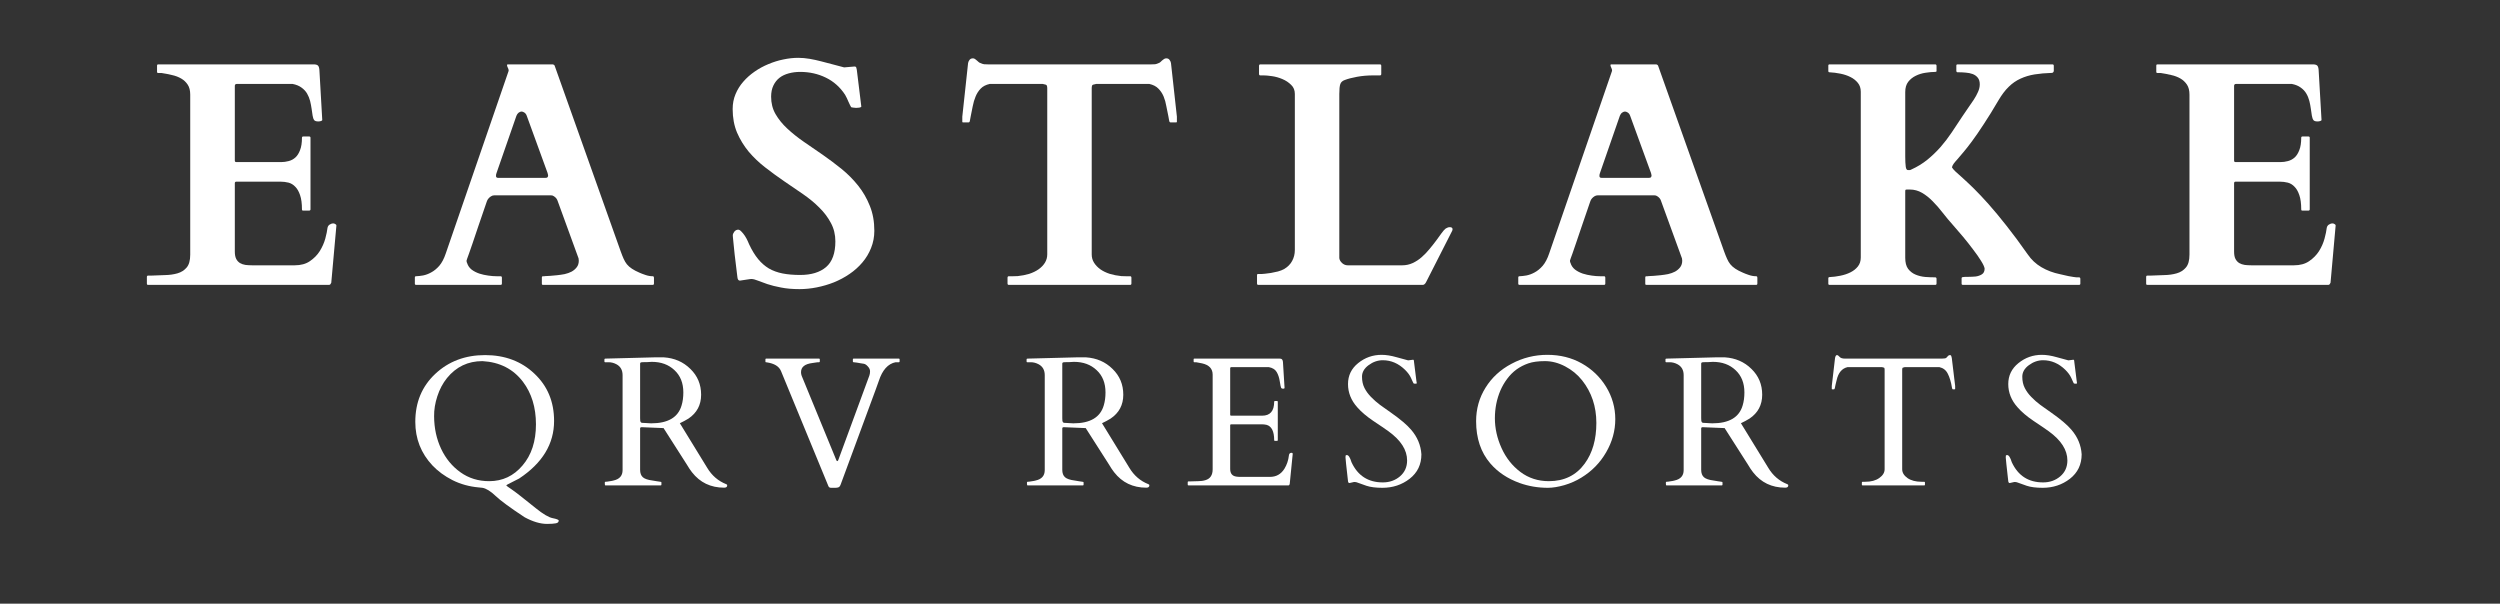
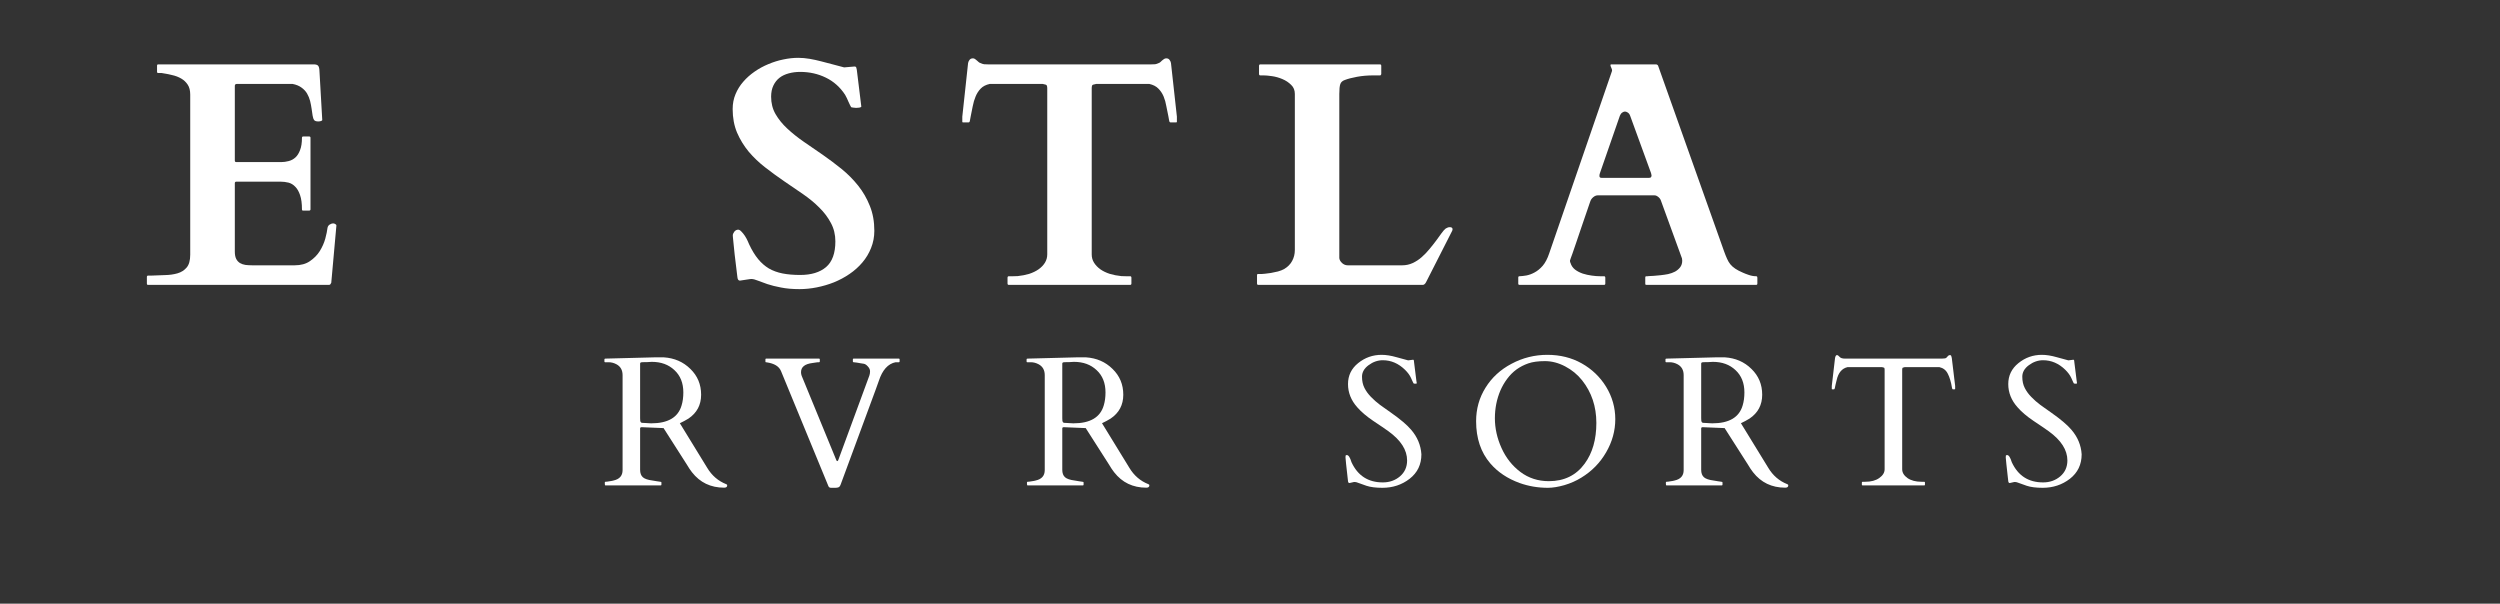
<svg xmlns="http://www.w3.org/2000/svg" width="410" zoomAndPan="magnify" viewBox="0 0 307.5 74.25" height="99" preserveAspectRatio="xMidYMid meet" version="1.0">
  <rect x="0" y="0" width="307.5" height="74.25" fill="#333333" stroke="none" />
-   <path fill="#ffffff" d="M 58.879 59.953 C 57.715 59.848 56.645 59.551 55.66 59.059 C 54.68 58.559 53.859 57.957 53.195 57.254 C 51.785 55.754 51.082 53.965 51.082 51.883 C 51.082 49.488 51.898 47.527 53.531 45.992 C 55.172 44.449 57.219 43.676 59.664 43.676 C 62.105 43.676 64.133 44.441 65.734 45.961 C 67.344 47.473 68.152 49.41 68.152 51.777 C 68.152 54.598 66.723 56.957 63.855 58.859 C 63.793 58.898 63.508 59.043 63.008 59.289 C 62.516 59.527 62.27 59.668 62.27 59.707 C 62.27 59.738 62.5 59.906 62.961 60.215 C 63.426 60.531 64.398 61.297 65.891 62.5 C 66.789 63.227 67.492 63.641 67.984 63.734 C 68.477 63.832 68.723 63.934 68.723 64.027 C 68.723 64.211 68.605 64.324 68.371 64.367 C 68.133 64.414 67.773 64.441 67.293 64.441 C 66.461 64.441 65.539 64.168 64.535 63.625 C 62.754 62.453 61.559 61.574 60.945 60.988 C 60.336 60.41 59.805 60.082 59.34 60 C 59.195 59.977 59.039 59.961 58.879 59.953 Z M 54.98 46.5 C 54.465 47.141 54.07 47.883 53.793 48.738 C 53.516 49.582 53.383 50.402 53.395 51.207 C 53.402 52.668 53.691 53.996 54.258 55.203 C 54.82 56.398 55.613 57.359 56.629 58.086 C 57.652 58.82 58.836 59.184 60.172 59.184 C 61.812 59.184 63.18 58.543 64.27 57.254 C 65.371 55.969 65.922 54.285 65.922 52.191 C 65.922 50.105 65.383 48.359 64.316 46.949 C 63.125 45.387 61.469 44.539 59.34 44.418 C 57.562 44.418 56.109 45.113 54.98 46.5 Z M 54.98 46.5 " fill-opacity="1" fill-rule="nonzero" />
  <path fill="#ffffff" d="M 74.469 59.707 C 74.414 59.707 74.391 59.637 74.391 59.492 L 74.391 59.352 C 74.391 59.289 74.414 59.258 74.469 59.258 C 74.52 59.258 74.59 59.254 74.684 59.242 C 74.777 59.223 74.871 59.207 74.977 59.195 C 75.078 59.191 75.168 59.176 75.254 59.152 C 75.348 59.133 75.41 59.117 75.453 59.105 C 76.203 58.941 76.578 58.516 76.578 57.824 L 76.578 46.145 C 76.578 45.52 76.324 45.074 75.824 44.805 C 75.516 44.641 75.191 44.555 74.855 44.555 L 74.422 44.555 C 74.367 44.555 74.344 44.523 74.344 44.465 L 74.344 44.199 C 74.344 44.141 74.383 44.109 74.469 44.109 L 80.539 43.953 L 81.648 43.953 C 82.949 44.039 84.039 44.508 84.914 45.375 C 85.797 46.23 86.238 47.285 86.238 48.551 C 86.238 49.809 85.719 50.785 84.684 51.484 C 84.352 51.691 83.996 51.879 83.621 52.055 L 86.98 57.531 C 87.551 58.488 88.336 59.164 89.32 59.551 C 89.402 59.574 89.445 59.625 89.445 59.707 C 89.445 59.891 89.32 59.984 89.074 59.984 C 87.418 59.984 86.102 59.352 85.113 58.086 C 84.898 57.809 84.688 57.496 84.484 57.145 L 81.617 52.656 L 78.984 52.547 L 78.906 52.547 C 78.789 52.547 78.734 52.602 78.734 52.703 L 78.734 57.793 C 78.734 58.195 78.848 58.5 79.074 58.703 C 79.297 58.898 79.695 59.035 80.262 59.105 C 80.402 59.129 80.586 59.16 80.801 59.195 C 81.016 59.238 81.16 59.258 81.23 59.258 C 81.312 59.258 81.355 59.289 81.355 59.352 L 81.355 59.613 C 81.355 59.676 81.324 59.707 81.262 59.707 Z M 79.629 44.539 C 79.539 44.539 79.438 44.539 79.336 44.539 C 79.246 44.539 79.121 44.547 78.969 44.555 C 78.812 44.555 78.734 44.613 78.734 44.727 L 78.734 51.438 L 78.75 51.762 C 78.781 51.914 78.852 52 78.969 52.008 L 80.094 52.07 C 82.164 52.07 83.41 51.336 83.836 49.863 C 83.977 49.402 84.051 48.871 84.051 48.273 C 84.051 47.113 83.684 46.199 82.957 45.527 C 82.238 44.848 81.312 44.508 80.184 44.508 C 80.082 44.508 79.984 44.516 79.891 44.523 C 79.809 44.523 79.723 44.531 79.629 44.539 Z M 79.629 44.539 " fill-opacity="1" fill-rule="nonzero" />
  <path fill="#ffffff" d="M 110.652 44.465 C 110.652 44.523 110.621 44.555 110.559 44.555 L 110.156 44.555 C 109.223 44.742 108.531 45.508 108.094 46.855 C 107.969 47.207 107.848 47.551 107.723 47.887 L 103.395 59.613 C 103.32 59.801 103.234 59.906 103.133 59.938 C 103.039 59.977 102.91 60 102.746 60 L 102.223 60 C 102.047 60 101.934 59.922 101.883 59.77 L 96.062 45.637 C 95.82 45.062 95.242 44.707 94.32 44.57 C 94.266 44.562 94.227 44.555 94.195 44.555 C 94.164 44.555 94.148 44.523 94.148 44.465 L 94.148 44.199 C 94.148 44.141 94.172 44.109 94.227 44.109 L 100.746 44.109 C 100.805 44.109 100.836 44.141 100.836 44.199 L 100.836 44.465 C 100.836 44.523 100.805 44.555 100.746 44.555 L 100.574 44.555 C 100.398 44.586 100.191 44.617 99.941 44.648 C 98.996 44.766 98.527 45.137 98.527 45.773 C 98.527 45.973 98.574 46.184 98.68 46.406 L 102.871 56.605 C 102.941 56.758 103.016 56.758 103.102 56.605 L 106.938 46.176 C 106.988 46.035 107.016 45.863 107.016 45.668 C 107.016 45.461 106.926 45.266 106.754 45.082 C 106.586 44.887 106.418 44.773 106.246 44.742 C 106.078 44.711 105.945 44.691 105.844 44.68 C 105.738 44.66 105.59 44.633 105.398 44.602 C 105.199 44.57 105.066 44.555 104.996 44.555 C 104.934 44.555 104.902 44.523 104.902 44.465 L 104.902 44.199 C 104.902 44.141 104.926 44.109 104.98 44.109 L 110.559 44.109 C 110.621 44.109 110.652 44.141 110.652 44.199 Z M 110.652 44.465 " fill-opacity="1" fill-rule="nonzero" />
  <path fill="#ffffff" d="M 126.395 59.707 C 126.34 59.707 126.316 59.637 126.316 59.492 L 126.316 59.352 C 126.316 59.289 126.34 59.258 126.395 59.258 C 126.445 59.258 126.516 59.254 126.609 59.242 C 126.703 59.223 126.797 59.207 126.902 59.195 C 127.004 59.191 127.094 59.176 127.18 59.152 C 127.273 59.133 127.336 59.117 127.379 59.105 C 128.129 58.941 128.504 58.516 128.504 57.824 L 128.504 46.145 C 128.504 45.52 128.25 45.074 127.75 44.805 C 127.441 44.641 127.117 44.555 126.781 44.555 L 126.348 44.555 C 126.293 44.555 126.27 44.523 126.27 44.465 L 126.27 44.199 C 126.27 44.141 126.309 44.109 126.395 44.109 L 132.465 43.953 L 133.574 43.953 C 134.875 44.039 135.965 44.508 136.84 45.375 C 137.723 46.23 138.164 47.285 138.164 48.551 C 138.164 49.809 137.645 50.785 136.609 51.484 C 136.277 51.691 135.922 51.879 135.547 52.055 L 138.906 57.531 C 139.477 58.488 140.262 59.164 141.246 59.551 C 141.328 59.574 141.371 59.625 141.371 59.707 C 141.371 59.891 141.246 59.984 141 59.984 C 139.344 59.984 138.027 59.352 137.039 58.086 C 136.824 57.809 136.613 57.496 136.41 57.145 L 133.543 52.656 L 130.91 52.547 L 130.832 52.547 C 130.715 52.547 130.66 52.602 130.66 52.703 L 130.66 57.793 C 130.66 58.195 130.773 58.5 131 58.703 C 131.223 58.898 131.621 59.035 132.188 59.105 C 132.328 59.129 132.512 59.16 132.727 59.195 C 132.941 59.238 133.086 59.258 133.156 59.258 C 133.238 59.258 133.281 59.289 133.281 59.352 L 133.281 59.613 C 133.281 59.676 133.25 59.707 133.188 59.707 Z M 131.555 44.539 C 131.465 44.539 131.363 44.539 131.262 44.539 C 131.172 44.539 131.047 44.547 130.895 44.555 C 130.738 44.555 130.66 44.613 130.66 44.727 L 130.66 51.438 L 130.676 51.762 C 130.707 51.914 130.777 52 130.895 52.008 L 132.02 52.07 C 134.09 52.07 135.336 51.336 135.762 49.863 C 135.902 49.402 135.977 48.871 135.977 48.273 C 135.977 47.113 135.613 46.199 134.883 45.527 C 134.164 44.848 133.238 44.508 132.109 44.508 C 132.008 44.508 131.91 44.516 131.816 44.523 C 131.734 44.523 131.648 44.531 131.555 44.539 Z M 131.555 44.539 " fill-opacity="1" fill-rule="nonzero" />
-   <path fill="#ffffff" d="M 146.09 59.613 L 146.09 59.305 C 146.09 59.242 146.121 59.211 146.184 59.211 L 146.43 59.211 C 146.738 59.195 147.051 59.184 147.371 59.184 C 147.699 59.184 147.992 59.145 148.266 59.059 C 148.855 58.887 149.156 58.441 149.156 57.73 L 149.156 46.082 C 149.156 45.355 148.727 44.891 147.863 44.695 C 147.625 44.645 147.379 44.598 147.125 44.555 L 146.891 44.555 C 146.84 44.555 146.816 44.523 146.816 44.465 L 146.816 44.199 C 146.816 44.141 146.84 44.109 146.891 44.109 L 157.398 44.109 C 157.531 44.109 157.625 44.137 157.676 44.188 C 157.738 44.238 157.777 44.34 157.801 44.496 L 158 47.703 C 158 47.777 157.941 47.812 157.832 47.812 C 157.715 47.812 157.637 47.781 157.586 47.719 C 157.543 47.648 157.484 47.379 157.414 46.918 C 157.344 46.453 157.215 46.066 157.031 45.758 C 156.844 45.441 156.523 45.242 156.059 45.156 L 151.453 45.156 C 151.359 45.156 151.312 45.211 151.312 45.312 L 151.312 51.02 C 151.312 51.094 151.348 51.129 151.422 51.129 L 155.242 51.129 C 156.23 51.129 156.723 50.559 156.723 49.414 C 156.723 49.355 156.754 49.324 156.816 49.324 L 157.078 49.324 C 157.137 49.324 157.168 49.355 157.168 49.414 L 157.168 54.137 C 157.168 54.199 157.137 54.23 157.078 54.23 L 156.816 54.23 C 156.754 54.23 156.723 54.199 156.723 54.137 C 156.723 53.051 156.406 52.422 155.781 52.254 C 155.598 52.215 155.406 52.191 155.211 52.191 L 151.422 52.191 C 151.348 52.191 151.312 52.23 151.312 52.301 L 151.312 57.684 C 151.312 58.242 151.57 58.559 152.086 58.625 C 152.227 58.648 152.383 58.656 152.547 58.656 L 156.215 58.656 C 156.973 58.656 157.562 58.324 157.984 57.656 C 158.281 57.172 158.469 56.621 158.539 56.004 C 158.559 55.801 158.668 55.695 158.863 55.695 C 158.957 55.695 159.004 55.742 159.004 55.832 L 158.633 59.551 C 158.59 59.656 158.539 59.707 158.477 59.707 L 146.184 59.707 C 146.121 59.707 146.09 59.676 146.09 59.613 Z M 146.09 59.613 " fill-opacity="1" fill-rule="nonzero" />
  <path fill="#ffffff" d="M 173.812 44.246 C 173.883 44.246 173.922 44.332 173.922 44.496 L 174.215 46.84 C 174.246 46.992 174.262 47.094 174.262 47.133 C 174.262 47.176 174.199 47.195 174.078 47.195 C 173.961 47.195 173.891 47.18 173.859 47.148 C 173.836 47.117 173.812 47.066 173.785 46.992 C 173.754 46.926 173.715 46.848 173.676 46.762 C 173.633 46.668 173.59 46.578 173.551 46.484 C 173.398 46.145 173.152 45.812 172.812 45.48 C 172.012 44.703 171.102 44.309 170.086 44.309 C 169.469 44.309 168.887 44.508 168.344 44.91 C 167.797 45.312 167.527 45.785 167.527 46.332 C 167.527 46.867 167.629 47.332 167.836 47.734 C 168.039 48.129 168.305 48.488 168.637 48.828 C 168.965 49.168 169.34 49.5 169.762 49.816 C 170.195 50.125 170.629 50.434 171.07 50.742 C 172.242 51.566 173.074 52.27 173.566 52.855 C 174.34 53.75 174.758 54.762 174.832 55.879 C 174.832 57.137 174.348 58.141 173.383 58.891 C 172.43 59.629 171.312 60 170.039 60 C 169.215 60 168.566 59.914 168.082 59.754 C 167.598 59.59 167.266 59.473 167.082 59.398 C 166.906 59.328 166.773 59.289 166.68 59.289 C 166.598 59.289 166.547 59.289 166.527 59.289 L 165.988 59.414 C 165.883 59.414 165.82 59.336 165.805 59.184 C 165.594 57.355 165.496 56.383 165.496 56.266 C 165.496 56.152 165.5 56.078 165.512 56.035 C 165.531 55.996 165.578 55.973 165.664 55.973 C 165.867 55.973 166.059 56.266 166.234 56.852 C 167.004 58.512 168.289 59.336 170.086 59.336 C 170.906 59.336 171.609 59.09 172.195 58.594 C 172.781 58.094 173.074 57.438 173.074 56.637 C 173.074 55.352 172.309 54.152 170.777 53.043 C 170.348 52.734 169.719 52.309 168.898 51.762 C 168.074 51.207 167.426 50.648 166.941 50.094 C 166.18 49.242 165.805 48.289 165.805 47.242 C 165.805 46.191 166.219 45.336 167.051 44.664 C 167.891 43.984 168.852 43.645 169.934 43.645 C 170.496 43.645 171.109 43.746 171.781 43.938 C 172.457 44.125 172.93 44.254 173.199 44.324 Z M 173.812 44.246 " fill-opacity="1" fill-rule="nonzero" />
  <path fill="#ffffff" d="M 194.504 58.75 C 193.863 59.145 193.168 59.453 192.406 59.676 C 191.645 59.891 190.977 60 190.391 60 C 189.176 60 188.02 59.805 186.922 59.414 C 185.422 58.871 184.215 58.062 183.301 56.992 C 182.141 55.633 181.562 53.906 181.562 51.809 C 181.562 50.297 181.945 48.922 182.719 47.688 C 183.488 46.445 184.555 45.461 185.922 44.742 C 187.285 44.012 188.758 43.645 190.328 43.645 C 191.898 43.645 193.305 43.996 194.551 44.695 C 195.801 45.398 196.805 46.355 197.555 47.578 C 198.301 48.805 198.68 50.133 198.68 51.559 C 198.68 52.992 198.301 54.348 197.555 55.633 C 196.812 56.922 195.797 57.961 194.504 58.75 Z M 183.871 51.453 C 183.871 52.68 184.141 53.898 184.688 55.109 C 185.23 56.312 186.008 57.297 187.016 58.055 C 188.02 58.809 189.188 59.184 190.512 59.184 C 192.398 59.184 193.871 58.465 194.918 57.023 C 195.875 55.719 196.352 54.051 196.352 52.023 C 196.352 50 195.766 48.25 194.598 46.777 C 194.031 46.066 193.336 45.496 192.516 45.066 C 191.691 44.633 190.867 44.418 190.035 44.418 C 189.203 44.418 188.52 44.508 187.984 44.695 C 187.449 44.879 186.961 45.133 186.523 45.449 C 186.09 45.77 185.711 46.152 185.383 46.594 C 185.051 47.035 184.773 47.516 184.551 48.027 C 184.098 49.09 183.871 50.23 183.871 51.453 Z M 183.871 51.453 " fill-opacity="1" fill-rule="nonzero" />
  <path fill="#ffffff" d="M 204.98 59.707 C 204.926 59.707 204.902 59.637 204.902 59.492 L 204.902 59.352 C 204.902 59.289 204.926 59.258 204.98 59.258 C 205.031 59.258 205.102 59.254 205.195 59.242 C 205.289 59.223 205.383 59.207 205.488 59.195 C 205.59 59.191 205.68 59.176 205.766 59.152 C 205.859 59.133 205.922 59.117 205.965 59.105 C 206.715 58.941 207.09 58.516 207.09 57.824 L 207.09 46.145 C 207.09 45.52 206.836 45.074 206.336 44.805 C 206.027 44.641 205.703 44.555 205.363 44.555 L 204.934 44.555 C 204.879 44.555 204.855 44.523 204.855 44.465 L 204.855 44.199 C 204.855 44.141 204.895 44.109 204.98 44.109 L 211.051 43.953 L 212.16 43.953 C 213.461 44.039 214.551 44.508 215.426 45.375 C 216.309 46.23 216.75 47.285 216.75 48.551 C 216.75 49.809 216.23 50.785 215.195 51.484 C 214.863 51.691 214.508 51.879 214.133 52.055 L 217.492 57.531 C 218.062 58.488 218.848 59.164 219.832 59.551 C 219.914 59.574 219.957 59.625 219.957 59.707 C 219.957 59.891 219.832 59.984 219.586 59.984 C 217.93 59.984 216.613 59.352 215.625 58.086 C 215.41 57.809 215.199 57.496 214.996 57.145 L 212.129 52.656 L 209.492 52.547 L 209.418 52.547 C 209.301 52.547 209.246 52.602 209.246 52.703 L 209.246 57.793 C 209.246 58.195 209.359 58.5 209.586 58.703 C 209.809 58.898 210.207 59.035 210.773 59.105 C 210.914 59.129 211.098 59.16 211.312 59.195 C 211.527 59.238 211.672 59.258 211.742 59.258 C 211.824 59.258 211.867 59.289 211.867 59.352 L 211.867 59.613 C 211.867 59.676 211.836 59.707 211.773 59.707 Z M 210.141 44.539 C 210.047 44.539 209.949 44.539 209.848 44.539 C 209.758 44.539 209.633 44.547 209.48 44.555 C 209.324 44.555 209.246 44.613 209.246 44.727 L 209.246 51.438 L 209.262 51.762 C 209.293 51.914 209.363 52 209.48 52.008 L 210.602 52.07 C 212.676 52.07 213.922 51.336 214.348 49.863 C 214.488 49.402 214.562 48.871 214.562 48.273 C 214.562 47.113 214.195 46.199 213.469 45.527 C 212.75 44.848 211.824 44.508 210.695 44.508 C 210.594 44.508 210.496 44.516 210.402 44.523 C 210.32 44.523 210.234 44.531 210.141 44.539 Z M 210.141 44.539 " fill-opacity="1" fill-rule="nonzero" />
  <path fill="#ffffff" d="M 229.008 59.352 C 229.008 59.289 229.039 59.258 229.098 59.258 L 229.422 59.258 C 230.141 59.258 230.715 59.105 231.148 58.797 C 231.586 58.488 231.809 58.129 231.809 57.715 L 231.809 45.465 C 231.809 45.312 231.781 45.23 231.719 45.219 C 231.656 45.199 231.578 45.18 231.488 45.156 L 227.25 45.156 C 226.562 45.312 226.113 45.844 225.91 46.746 C 225.785 47.234 225.715 47.547 225.695 47.688 C 225.672 47.824 225.633 47.887 225.57 47.887 L 225.371 47.887 C 225.328 47.887 225.309 47.871 225.309 47.844 L 225.309 47.473 L 225.711 44.031 C 225.758 43.797 225.836 43.676 225.941 43.676 C 226.039 43.676 226.148 43.75 226.266 43.891 C 226.387 44.039 226.609 44.109 226.941 44.109 L 238.852 44.109 C 239.16 44.109 239.344 44.074 239.406 44 C 239.477 43.93 239.543 43.859 239.605 43.785 C 239.668 43.715 239.746 43.676 239.836 43.676 C 239.93 43.676 239.984 43.719 240.008 43.801 C 240.039 43.875 240.059 43.949 240.07 44.031 L 240.484 47.473 L 240.484 47.844 C 240.484 47.871 240.457 47.887 240.406 47.887 L 240.223 47.887 C 240.16 47.887 240.117 47.836 240.098 47.719 C 239.977 46.977 239.801 46.391 239.574 45.961 C 239.359 45.527 239.012 45.262 238.543 45.156 L 234.289 45.156 C 234.199 45.18 234.121 45.199 234.059 45.219 C 234 45.23 233.969 45.312 233.969 45.465 L 233.969 57.715 C 233.969 58.129 234.184 58.488 234.613 58.797 C 235.055 59.105 235.637 59.258 236.355 59.258 L 236.68 59.258 C 236.742 59.258 236.77 59.289 236.77 59.352 L 236.77 59.613 C 236.77 59.676 236.742 59.707 236.68 59.707 L 229.098 59.707 C 229.039 59.707 229.008 59.676 229.008 59.613 Z M 229.008 59.352 " fill-opacity="1" fill-rule="nonzero" />
  <path fill="#ffffff" d="M 255.027 44.246 C 255.098 44.246 255.137 44.332 255.137 44.496 L 255.43 46.84 C 255.461 46.992 255.473 47.094 255.473 47.133 C 255.473 47.176 255.414 47.195 255.289 47.195 C 255.176 47.195 255.105 47.18 255.074 47.148 C 255.051 47.117 255.027 47.066 254.996 46.992 C 254.965 46.926 254.926 46.848 254.891 46.762 C 254.848 46.668 254.805 46.578 254.766 46.484 C 254.613 46.145 254.363 45.812 254.027 45.48 C 253.227 44.703 252.316 44.309 251.301 44.309 C 250.684 44.309 250.102 44.508 249.559 44.91 C 249.012 45.312 248.742 45.785 248.742 46.332 C 248.742 46.867 248.844 47.332 249.051 47.734 C 249.254 48.129 249.52 48.488 249.852 48.828 C 250.18 49.168 250.551 49.5 250.977 49.816 C 251.406 50.125 251.844 50.434 252.285 50.742 C 253.457 51.566 254.289 52.27 254.781 52.855 C 255.551 53.75 255.973 54.762 256.043 55.879 C 256.043 57.137 255.559 58.141 254.598 58.891 C 253.641 59.629 252.523 60 251.254 60 C 250.43 60 249.777 59.914 249.297 59.754 C 248.812 59.59 248.48 59.473 248.297 59.398 C 248.117 59.328 247.988 59.289 247.895 59.289 C 247.809 59.289 247.758 59.289 247.742 59.289 L 247.199 59.414 C 247.098 59.414 247.035 59.336 247.016 59.184 C 246.809 57.355 246.707 56.383 246.707 56.266 C 246.707 56.152 246.711 56.078 246.723 56.035 C 246.742 55.996 246.793 55.973 246.879 55.973 C 247.082 55.973 247.27 56.266 247.449 56.852 C 248.219 58.512 249.5 59.336 251.301 59.336 C 252.121 59.336 252.824 59.09 253.41 58.594 C 253.996 58.094 254.289 57.438 254.289 56.637 C 254.289 55.352 253.523 54.152 251.992 53.043 C 251.562 52.734 250.934 52.309 250.113 51.762 C 249.289 51.207 248.637 50.648 248.156 50.094 C 247.395 49.242 247.016 48.289 247.016 47.242 C 247.016 46.191 247.434 45.336 248.266 44.664 C 249.105 43.984 250.066 43.645 251.145 43.645 C 251.707 43.645 252.324 43.746 252.992 43.938 C 253.672 44.125 254.141 44.254 254.41 44.324 Z M 255.027 44.246 " fill-opacity="1" fill-rule="nonzero" />
  <path fill="#ffffff" d="M 18.066 34.051 C 18.066 34.043 18.07 34.02 18.082 33.977 C 18.09 33.926 18.137 33.898 18.223 33.898 L 18.637 33.898 C 19.168 33.867 19.719 33.848 20.285 33.836 C 20.848 33.828 21.363 33.754 21.828 33.621 C 22.289 33.488 22.664 33.25 22.953 32.91 C 23.25 32.57 23.398 32.043 23.398 31.32 L 23.398 11.637 C 23.398 11.133 23.297 10.727 23.09 10.418 C 22.883 10.102 22.617 9.848 22.289 9.66 C 21.957 9.469 21.582 9.32 21.148 9.23 C 20.727 9.129 20.301 9.043 19.871 8.98 L 19.469 8.98 C 19.398 8.98 19.352 8.961 19.332 8.922 C 19.32 8.883 19.316 8.852 19.316 8.828 L 19.316 8.07 C 19.316 8.051 19.32 8.02 19.332 7.98 C 19.352 7.941 19.398 7.918 19.469 7.918 L 38.59 7.918 C 38.824 7.918 38.996 7.965 39.098 8.055 C 39.199 8.141 39.262 8.316 39.285 8.598 L 39.637 14.75 C 39.637 14.812 39.578 14.859 39.469 14.891 C 39.352 14.922 39.258 14.938 39.176 14.938 C 39.07 14.938 38.969 14.93 38.867 14.906 C 38.762 14.875 38.691 14.836 38.652 14.781 C 38.559 14.66 38.488 14.473 38.453 14.227 C 38.422 13.973 38.379 13.688 38.328 13.379 C 38.285 13.07 38.223 12.754 38.145 12.422 C 38.059 12.094 37.934 11.789 37.773 11.512 C 37.609 11.227 37.375 10.98 37.082 10.77 C 36.793 10.555 36.426 10.41 35.988 10.324 L 29.129 10.324 C 28.965 10.324 28.883 10.41 28.883 10.57 L 28.883 19.75 C 28.883 19.875 28.945 19.938 29.07 19.938 L 34.57 19.938 C 34.883 19.938 35.199 19.898 35.508 19.812 C 35.824 19.73 36.102 19.582 36.34 19.363 C 36.574 19.148 36.766 18.848 36.91 18.453 C 37.066 18.066 37.141 17.559 37.141 16.941 C 37.141 16.844 37.191 16.789 37.297 16.789 L 38.035 16.789 C 38.137 16.789 38.191 16.844 38.191 16.941 L 38.191 25.754 C 38.191 25.812 38.168 25.855 38.129 25.875 C 38.098 25.898 38.066 25.906 38.035 25.906 L 37.297 25.906 C 37.223 25.906 37.176 25.887 37.156 25.844 C 37.145 25.805 37.141 25.773 37.141 25.754 C 37.141 25.035 37.066 24.453 36.91 24.008 C 36.766 23.57 36.57 23.223 36.324 22.977 C 36.086 22.719 35.809 22.551 35.492 22.465 C 35.172 22.387 34.848 22.344 34.508 22.344 L 29.07 22.344 C 28.945 22.344 28.883 22.41 28.883 22.543 L 28.883 30.938 C 28.883 31.316 28.938 31.621 29.055 31.848 C 29.164 32.062 29.32 32.23 29.516 32.355 C 29.719 32.473 29.945 32.547 30.191 32.586 C 30.449 32.617 30.723 32.633 31.012 32.633 L 36.25 32.633 C 36.996 32.633 37.621 32.465 38.113 32.125 C 38.613 31.785 39.023 31.375 39.328 30.891 C 39.637 30.395 39.859 29.887 40.008 29.363 C 40.148 28.836 40.242 28.391 40.285 28.02 C 40.316 27.859 40.398 27.727 40.531 27.633 C 40.676 27.535 40.832 27.48 41.008 27.48 C 41.078 27.48 41.156 27.508 41.238 27.559 C 41.332 27.609 41.379 27.664 41.379 27.727 L 40.746 34.777 C 40.715 34.84 40.676 34.902 40.641 34.961 C 40.598 35.016 40.539 35.039 40.469 35.039 L 18.223 35.039 C 18.137 35.039 18.09 35.02 18.082 34.977 C 18.07 34.93 18.066 34.898 18.066 34.887 Z M 18.066 34.051 " fill-opacity="1" fill-rule="nonzero" />
-   <path fill="#ffffff" d="M 51.027 34.129 C 51.027 34.027 51.074 33.977 51.18 33.977 C 51.426 33.969 51.707 33.938 52.027 33.883 C 52.355 33.82 52.691 33.699 53.027 33.512 C 53.375 33.328 53.711 33.059 54.031 32.695 C 54.348 32.324 54.617 31.816 54.832 31.168 L 62.551 8.75 C 62.551 8.762 62.551 8.758 62.551 8.734 C 62.559 8.703 62.566 8.68 62.566 8.656 C 62.566 8.566 62.527 8.453 62.457 8.316 C 62.395 8.188 62.363 8.086 62.363 8.023 C 62.363 7.957 62.387 7.918 62.441 7.918 L 68.004 7.918 C 68.035 7.941 68.07 7.957 68.113 7.965 C 68.148 7.977 68.188 8.012 68.219 8.07 L 76.34 30.906 C 76.469 31.27 76.594 31.578 76.707 31.832 C 76.82 32.09 76.957 32.316 77.109 32.508 C 77.27 32.707 77.48 32.887 77.727 33.051 C 77.973 33.215 78.285 33.383 78.664 33.543 C 78.852 33.629 79.09 33.719 79.391 33.82 C 79.699 33.926 79.996 33.977 80.285 33.977 C 80.344 33.977 80.383 34 80.406 34.035 C 80.426 34.078 80.438 34.121 80.438 34.16 L 80.438 34.887 C 80.438 34.918 80.426 34.953 80.406 34.992 C 80.383 35.023 80.344 35.039 80.285 35.039 L 66.801 35.039 C 66.73 35.039 66.684 35.023 66.664 34.992 C 66.652 34.953 66.648 34.918 66.648 34.887 L 66.648 34.129 C 66.648 34.109 66.652 34.078 66.664 34.035 C 66.684 34 66.73 33.977 66.801 33.977 C 66.852 33.977 66.902 33.977 66.957 33.977 C 67.008 33.969 67.043 33.961 67.062 33.961 C 67.207 33.953 67.406 33.941 67.664 33.93 C 67.93 33.91 68.219 33.883 68.527 33.852 C 68.836 33.82 69.145 33.773 69.453 33.715 C 69.77 33.645 70.059 33.539 70.316 33.406 C 70.57 33.262 70.781 33.082 70.945 32.863 C 71.109 32.648 71.191 32.383 71.191 32.062 C 71.191 31.98 71.18 31.887 71.164 31.785 L 68.637 24.844 C 68.625 24.824 68.605 24.766 68.574 24.672 C 68.543 24.578 68.488 24.488 68.422 24.395 C 68.348 24.301 68.254 24.223 68.145 24.148 C 68.039 24.066 67.91 24.023 67.758 24.023 L 60.824 24.023 C 60.66 24.023 60.516 24.066 60.395 24.148 C 60.277 24.223 60.18 24.301 60.102 24.395 C 60.027 24.48 59.969 24.562 59.93 24.656 C 59.887 24.75 59.867 24.805 59.867 24.812 C 59.457 26.016 59.105 27.031 58.82 27.867 C 58.543 28.691 58.312 29.375 58.129 29.918 C 57.941 30.453 57.797 30.871 57.695 31.168 C 57.594 31.457 57.516 31.668 57.465 31.801 C 57.422 31.934 57.395 32.016 57.387 32.047 C 57.387 32.078 57.387 32.094 57.387 32.094 C 57.387 32.137 57.391 32.184 57.402 32.23 C 57.41 32.273 57.426 32.309 57.449 32.34 C 57.551 32.672 57.734 32.941 58.004 33.156 C 58.281 33.367 58.598 33.527 58.961 33.652 C 59.316 33.766 59.688 33.848 60.07 33.898 C 60.445 33.953 60.781 33.977 61.07 33.977 L 61.578 33.977 C 61.641 33.977 61.68 34 61.703 34.035 C 61.723 34.078 61.734 34.109 61.734 34.129 L 61.734 34.887 C 61.734 34.918 61.723 34.953 61.703 34.992 C 61.68 35.023 61.641 35.039 61.578 35.039 L 51.18 35.039 C 51.074 35.039 51.027 34.988 51.027 34.887 Z M 61.086 21.246 C 61.062 21.309 61.043 21.379 61.023 21.449 C 61.012 21.508 61.008 21.57 61.008 21.633 C 61.008 21.719 61.027 21.781 61.07 21.816 C 61.109 21.859 61.188 21.879 61.301 21.879 L 67.062 21.879 C 67.207 21.879 67.301 21.855 67.34 21.801 C 67.391 21.742 67.418 21.676 67.418 21.602 C 67.418 21.531 67.406 21.473 67.387 21.418 C 67.375 21.367 67.359 21.309 67.34 21.246 L 64.785 14.227 C 64.723 14.055 64.621 13.926 64.492 13.84 C 64.367 13.762 64.254 13.719 64.152 13.719 C 64.047 13.719 63.93 13.766 63.797 13.855 C 63.676 13.949 63.582 14.082 63.52 14.242 Z M 61.086 21.246 " fill-opacity="1" fill-rule="nonzero" />
  <path fill="#ffffff" d="M 91.012 34.516 C 90.832 34.516 90.734 34.383 90.703 34.113 C 90.555 32.91 90.445 31.977 90.363 31.305 C 90.289 30.641 90.242 30.141 90.211 29.809 C 90.18 29.48 90.156 29.27 90.148 29.176 C 90.137 29.078 90.133 29.004 90.133 28.961 C 90.133 28.82 90.195 28.664 90.316 28.5 C 90.449 28.336 90.609 28.25 90.797 28.25 C 90.918 28.25 91.051 28.328 91.195 28.484 C 91.352 28.637 91.492 28.82 91.629 29.023 C 91.758 29.23 91.875 29.434 91.965 29.641 C 92.066 29.848 92.129 29.992 92.152 30.07 C 92.488 30.781 92.852 31.379 93.246 31.863 C 93.633 32.336 94.078 32.723 94.57 33.02 C 95.07 33.309 95.637 33.512 96.266 33.637 C 96.891 33.758 97.609 33.82 98.422 33.82 C 99.785 33.82 100.848 33.496 101.609 32.848 C 102.371 32.191 102.75 31.137 102.75 29.688 C 102.75 28.852 102.566 28.098 102.195 27.418 C 101.836 26.738 101.363 26.113 100.777 25.535 C 100.195 24.949 99.52 24.395 98.762 23.871 C 98.008 23.344 97.234 22.816 96.434 22.281 C 95.641 21.738 94.867 21.172 94.109 20.582 C 93.355 19.996 92.684 19.355 92.09 18.656 C 91.504 17.945 91.027 17.168 90.656 16.309 C 90.293 15.445 90.117 14.48 90.117 13.41 C 90.117 12.754 90.234 12.141 90.473 11.574 C 90.707 11.012 91.027 10.5 91.426 10.047 C 91.828 9.582 92.289 9.176 92.812 8.812 C 93.344 8.441 93.91 8.133 94.508 7.887 C 95.113 7.633 95.727 7.438 96.34 7.316 C 96.965 7.184 97.578 7.113 98.176 7.113 C 98.645 7.113 99.117 7.156 99.594 7.238 C 100.074 7.324 100.547 7.422 101.012 7.547 C 101.48 7.664 101.953 7.785 102.426 7.918 C 102.898 8.051 103.367 8.176 103.828 8.289 L 105.109 8.18 C 105.219 8.18 105.293 8.227 105.324 8.316 C 105.355 8.41 105.375 8.5 105.387 8.582 L 105.941 13.102 C 105.941 13.164 105.855 13.211 105.695 13.238 C 105.527 13.262 105.402 13.27 105.309 13.27 C 105.234 13.27 105.125 13.262 104.969 13.238 C 104.816 13.219 104.723 13.203 104.691 13.18 C 104.66 13.141 104.617 13.055 104.555 12.93 C 104.492 12.809 104.43 12.676 104.367 12.531 C 104.309 12.387 104.238 12.238 104.168 12.082 C 104.094 11.93 104.023 11.789 103.953 11.668 C 103.336 10.723 102.543 10.016 101.582 9.551 C 100.625 9.082 99.57 8.844 98.422 8.844 C 97.918 8.844 97.445 8.906 97.004 9.027 C 96.574 9.145 96.195 9.32 95.879 9.566 C 95.559 9.816 95.309 10.137 95.125 10.523 C 94.941 10.906 94.848 11.367 94.848 11.898 C 94.848 12.68 95.023 13.391 95.387 14.027 C 95.758 14.668 96.238 15.262 96.836 15.816 C 97.43 16.371 98.105 16.91 98.867 17.438 C 99.629 17.961 100.402 18.496 101.195 19.039 C 101.984 19.59 102.758 20.168 103.52 20.785 C 104.281 21.402 104.957 22.09 105.555 22.836 C 106.148 23.578 106.625 24.406 106.988 25.32 C 107.359 26.227 107.543 27.25 107.543 28.391 C 107.543 29.141 107.406 29.848 107.141 30.504 C 106.883 31.152 106.531 31.746 106.078 32.277 C 105.625 32.812 105.098 33.289 104.492 33.699 C 103.895 34.109 103.25 34.453 102.566 34.73 C 101.887 35 101.184 35.203 100.457 35.348 C 99.734 35.492 99.031 35.562 98.344 35.562 C 97.469 35.562 96.711 35.496 96.062 35.363 C 95.418 35.242 94.855 35.102 94.387 34.945 C 93.922 34.785 93.531 34.637 93.215 34.516 C 92.895 34.383 92.629 34.316 92.414 34.316 C 92.328 34.316 92.266 34.324 92.227 34.332 Z M 91.012 34.516 " fill-opacity="1" fill-rule="nonzero" />
  <path fill="#ffffff" d="M 128.812 10.863 C 128.812 10.598 128.754 10.449 128.641 10.418 C 128.539 10.387 128.41 10.355 128.258 10.324 L 121.738 10.324 C 121.266 10.43 120.895 10.617 120.629 10.895 C 120.359 11.172 120.152 11.496 120 11.867 C 119.844 12.238 119.727 12.637 119.645 13.07 C 119.57 13.504 119.488 13.914 119.398 14.305 C 119.375 14.422 119.352 14.559 119.32 14.723 C 119.297 14.887 119.273 14.98 119.242 15 C 119.219 15.043 119.176 15.059 119.105 15.059 L 118.473 15.059 C 118.398 15.059 118.363 15.039 118.363 14.984 L 118.363 14.352 L 119.074 7.762 C 119.094 7.633 119.152 7.5 119.242 7.379 C 119.336 7.246 119.477 7.176 119.676 7.176 C 119.754 7.176 119.836 7.203 119.922 7.254 C 120.004 7.309 120.078 7.371 120.152 7.438 C 120.234 7.5 120.309 7.57 120.383 7.641 C 120.453 7.703 120.531 7.742 120.613 7.762 C 120.77 7.836 120.91 7.883 121.047 7.902 C 121.176 7.914 121.328 7.918 121.492 7.918 L 141.613 7.918 C 141.789 7.918 141.941 7.914 142.078 7.902 C 142.207 7.883 142.355 7.836 142.508 7.762 C 142.578 7.742 142.648 7.703 142.723 7.641 C 142.793 7.57 142.867 7.5 142.938 7.438 C 143.02 7.371 143.102 7.309 143.184 7.254 C 143.266 7.203 143.355 7.176 143.449 7.176 C 143.641 7.176 143.777 7.246 143.863 7.379 C 143.957 7.5 144.012 7.633 144.031 7.762 L 144.758 14.352 L 144.758 14.984 C 144.758 15.039 144.715 15.059 144.633 15.059 L 144.004 15.059 C 143.941 15.059 143.895 15.043 143.863 15 C 143.84 14.98 143.816 14.887 143.785 14.723 C 143.762 14.559 143.738 14.422 143.711 14.305 C 143.625 13.914 143.543 13.504 143.461 13.07 C 143.391 12.637 143.277 12.238 143.125 11.867 C 142.969 11.496 142.754 11.172 142.477 10.895 C 142.207 10.617 141.836 10.43 141.367 10.324 L 134.836 10.324 C 134.68 10.355 134.547 10.387 134.434 10.418 C 134.332 10.449 134.281 10.598 134.281 10.863 L 134.281 31.289 C 134.281 31.672 134.375 32.016 134.574 32.324 C 134.766 32.625 135.023 32.891 135.344 33.125 C 135.672 33.355 136.055 33.539 136.5 33.684 C 136.938 33.816 137.41 33.91 137.918 33.961 C 138.059 33.973 138.238 33.977 138.457 33.977 C 138.672 33.977 138.855 33.977 139.012 33.977 C 139.07 33.977 139.109 34 139.133 34.035 C 139.152 34.078 139.164 34.109 139.164 34.129 L 139.164 34.887 C 139.164 34.918 139.152 34.953 139.133 34.992 C 139.109 35.023 139.07 35.039 139.012 35.039 L 124.082 35.039 C 124.02 35.039 123.977 35.023 123.957 34.992 C 123.934 34.953 123.926 34.918 123.926 34.887 L 123.926 34.129 C 123.926 34.109 123.934 34.078 123.957 34.035 C 123.977 34 124.02 33.977 124.082 33.977 C 124.223 33.977 124.41 33.977 124.637 33.977 C 124.859 33.977 125.039 33.973 125.176 33.961 C 125.676 33.91 126.148 33.816 126.594 33.684 C 127.031 33.539 127.418 33.355 127.746 33.125 C 128.074 32.891 128.332 32.625 128.52 32.324 C 128.711 32.016 128.812 31.672 128.812 31.289 Z M 128.812 10.863 " fill-opacity="1" fill-rule="nonzero" />
-   <path fill="#ffffff" d="M 154.766 35.039 C 154.703 35.039 154.664 35.023 154.645 34.992 C 154.621 34.953 154.613 34.918 154.613 34.887 L 154.613 33.852 C 154.613 33.82 154.617 33.789 154.629 33.758 C 154.637 33.719 154.684 33.699 154.766 33.699 L 155.23 33.699 C 155.258 33.699 155.383 33.691 155.598 33.668 C 155.812 33.648 156.055 33.617 156.324 33.574 C 156.602 33.523 156.887 33.461 157.188 33.391 C 157.48 33.309 157.734 33.211 157.941 33.098 C 158.379 32.84 158.711 32.508 158.926 32.109 C 159.148 31.707 159.266 31.258 159.266 30.75 L 159.266 11.559 C 159.266 11.094 159.113 10.723 158.805 10.434 C 158.504 10.137 158.145 9.898 157.727 9.723 C 157.312 9.547 156.895 9.43 156.461 9.367 C 156.031 9.305 155.684 9.273 155.43 9.273 L 155.012 9.273 C 154.953 9.273 154.91 9.254 154.891 9.215 C 154.867 9.164 154.859 9.133 154.859 9.121 L 154.859 8.07 C 154.859 8.051 154.867 8.02 154.891 7.98 C 154.91 7.941 154.953 7.918 155.012 7.918 L 169.742 7.918 C 169.805 7.918 169.844 7.941 169.867 7.98 C 169.883 8.02 169.895 8.051 169.895 8.07 L 169.895 9.121 C 169.895 9.145 169.883 9.176 169.867 9.215 C 169.844 9.254 169.805 9.273 169.742 9.273 L 168.926 9.273 C 168.207 9.273 167.539 9.332 166.922 9.445 C 166.305 9.559 165.805 9.688 165.43 9.832 C 165.129 9.934 164.938 10.105 164.859 10.34 C 164.773 10.578 164.734 10.984 164.734 11.559 L 164.734 31.738 C 164.754 31.953 164.867 32.164 165.074 32.355 C 165.277 32.539 165.508 32.633 165.766 32.633 L 172.484 32.633 C 172.934 32.633 173.363 32.539 173.762 32.355 C 174.172 32.164 174.551 31.914 174.887 31.613 C 175.234 31.305 175.555 30.973 175.844 30.613 C 176.141 30.254 176.414 29.91 176.66 29.578 C 176.906 29.25 177.121 28.953 177.309 28.684 C 177.5 28.418 177.668 28.227 177.816 28.113 C 177.879 28.074 177.945 28.035 178.031 28.004 C 178.113 27.965 178.207 27.941 178.324 27.941 C 178.547 27.941 178.664 28.027 178.664 28.191 C 178.664 28.273 178.641 28.352 178.602 28.422 L 175.41 34.699 C 175.359 34.805 175.297 34.887 175.227 34.945 C 175.164 35.008 175.094 35.039 175.012 35.039 Z M 154.766 35.039 " fill-opacity="1" fill-rule="nonzero" />
+   <path fill="#ffffff" d="M 154.766 35.039 C 154.703 35.039 154.664 35.023 154.645 34.992 C 154.621 34.953 154.613 34.918 154.613 34.887 L 154.613 33.852 C 154.613 33.82 154.617 33.789 154.629 33.758 C 154.637 33.719 154.684 33.699 154.766 33.699 L 155.23 33.699 C 155.258 33.699 155.383 33.691 155.598 33.668 C 155.812 33.648 156.055 33.617 156.324 33.574 C 156.602 33.523 156.887 33.461 157.188 33.391 C 157.48 33.309 157.734 33.211 157.941 33.098 C 158.379 32.84 158.711 32.508 158.926 32.109 C 159.148 31.707 159.266 31.258 159.266 30.75 L 159.266 11.559 C 159.266 11.094 159.113 10.723 158.805 10.434 C 158.504 10.137 158.145 9.898 157.727 9.723 C 157.312 9.547 156.895 9.43 156.461 9.367 C 156.031 9.305 155.684 9.273 155.43 9.273 L 155.012 9.273 C 154.953 9.273 154.91 9.254 154.891 9.215 C 154.867 9.164 154.859 9.133 154.859 9.121 L 154.859 8.07 C 154.859 8.051 154.867 8.02 154.891 7.98 C 154.91 7.941 154.953 7.918 155.012 7.918 L 169.742 7.918 C 169.805 7.918 169.844 7.941 169.867 7.98 C 169.883 8.02 169.895 8.051 169.895 8.07 L 169.895 9.121 C 169.844 9.254 169.805 9.273 169.742 9.273 L 168.926 9.273 C 168.207 9.273 167.539 9.332 166.922 9.445 C 166.305 9.559 165.805 9.688 165.43 9.832 C 165.129 9.934 164.938 10.105 164.859 10.34 C 164.773 10.578 164.734 10.984 164.734 11.559 L 164.734 31.738 C 164.754 31.953 164.867 32.164 165.074 32.355 C 165.277 32.539 165.508 32.633 165.766 32.633 L 172.484 32.633 C 172.934 32.633 173.363 32.539 173.762 32.355 C 174.172 32.164 174.551 31.914 174.887 31.613 C 175.234 31.305 175.555 30.973 175.844 30.613 C 176.141 30.254 176.414 29.91 176.66 29.578 C 176.906 29.25 177.121 28.953 177.309 28.684 C 177.5 28.418 177.668 28.227 177.816 28.113 C 177.879 28.074 177.945 28.035 178.031 28.004 C 178.113 27.965 178.207 27.941 178.324 27.941 C 178.547 27.941 178.664 28.027 178.664 28.191 C 178.664 28.273 178.641 28.352 178.602 28.422 L 175.41 34.699 C 175.359 34.805 175.297 34.887 175.227 34.945 C 175.164 35.008 175.094 35.039 175.012 35.039 Z M 154.766 35.039 " fill-opacity="1" fill-rule="nonzero" />
  <path fill="#ffffff" d="M 186.746 34.129 C 186.746 34.027 186.797 33.977 186.902 33.977 C 187.148 33.969 187.43 33.938 187.746 33.883 C 188.074 33.82 188.41 33.699 188.75 33.512 C 189.098 33.328 189.43 33.059 189.75 32.695 C 190.066 32.324 190.336 31.816 190.551 31.168 L 198.27 8.75 C 198.27 8.762 198.27 8.758 198.27 8.734 C 198.277 8.703 198.285 8.68 198.285 8.656 C 198.285 8.566 198.246 8.453 198.18 8.316 C 198.117 8.188 198.086 8.086 198.086 8.023 C 198.086 7.957 198.109 7.918 198.164 7.918 L 203.727 7.918 C 203.754 7.941 203.789 7.957 203.832 7.965 C 203.871 7.977 203.91 8.012 203.941 8.07 L 212.059 30.906 C 212.191 31.27 212.312 31.578 212.43 31.832 C 212.543 32.09 212.676 32.316 212.832 32.508 C 212.992 32.707 213.199 32.887 213.445 33.051 C 213.691 33.215 214.004 33.383 214.387 33.543 C 214.57 33.629 214.809 33.719 215.109 33.82 C 215.418 33.926 215.715 33.977 216.004 33.977 C 216.066 33.977 216.105 34 216.129 34.035 C 216.148 34.078 216.156 34.121 216.156 34.16 L 216.156 34.887 C 216.156 34.918 216.148 34.953 216.129 34.992 C 216.105 35.023 216.066 35.039 216.004 35.039 L 202.523 35.039 C 202.449 35.039 202.402 35.023 202.383 34.992 C 202.371 34.953 202.367 34.918 202.367 34.887 L 202.367 34.129 C 202.367 34.109 202.371 34.078 202.383 34.035 C 202.402 34 202.449 33.977 202.523 33.977 C 202.574 33.977 202.625 33.977 202.676 33.977 C 202.727 33.969 202.762 33.961 202.785 33.961 C 202.926 33.953 203.129 33.941 203.387 33.93 C 203.652 33.91 203.941 33.883 204.25 33.852 C 204.559 33.82 204.863 33.773 205.172 33.715 C 205.488 33.645 205.777 33.539 206.035 33.406 C 206.289 33.262 206.5 33.082 206.668 32.863 C 206.828 32.648 206.914 32.383 206.914 32.062 C 206.914 31.98 206.902 31.887 206.883 31.785 L 204.355 24.844 C 204.344 24.824 204.324 24.766 204.293 24.672 C 204.266 24.578 204.211 24.488 204.141 24.395 C 204.066 24.301 203.977 24.223 203.863 24.148 C 203.758 24.066 203.633 24.023 203.477 24.023 L 196.547 24.023 C 196.379 24.023 196.238 24.066 196.113 24.148 C 196 24.223 195.902 24.301 195.82 24.395 C 195.746 24.48 195.691 24.562 195.652 24.656 C 195.609 24.75 195.59 24.805 195.59 24.812 C 195.18 26.016 194.828 27.031 194.543 27.867 C 194.266 28.691 194.035 29.375 193.848 29.918 C 193.664 30.453 193.52 30.871 193.418 31.168 C 193.312 31.457 193.238 31.668 193.188 31.801 C 193.145 31.934 193.117 32.016 193.109 32.047 C 193.109 32.078 193.109 32.094 193.109 32.094 C 193.109 32.137 193.113 32.184 193.125 32.23 C 193.133 32.273 193.148 32.309 193.172 32.34 C 193.27 32.672 193.457 32.941 193.727 33.156 C 194.004 33.367 194.32 33.527 194.68 33.652 C 195.039 33.766 195.41 33.848 195.789 33.898 C 196.168 33.953 196.504 33.977 196.793 33.977 L 197.301 33.977 C 197.363 33.977 197.398 34 197.422 34.035 C 197.441 34.078 197.453 34.109 197.453 34.129 L 197.453 34.887 C 197.453 34.918 197.441 34.953 197.422 34.992 C 197.398 35.023 197.363 35.039 197.301 35.039 L 186.902 35.039 C 186.797 35.039 186.746 34.988 186.746 34.887 Z M 196.809 21.246 C 196.785 21.309 196.766 21.379 196.746 21.449 C 196.734 21.508 196.73 21.57 196.73 21.633 C 196.73 21.719 196.75 21.781 196.793 21.816 C 196.832 21.859 196.906 21.879 197.023 21.879 L 202.785 21.879 C 202.926 21.879 203.02 21.855 203.062 21.801 C 203.113 21.742 203.141 21.676 203.141 21.602 C 203.141 21.531 203.129 21.473 203.109 21.418 C 203.098 21.367 203.082 21.309 203.062 21.246 L 200.504 14.227 C 200.441 14.055 200.344 13.926 200.211 13.84 C 200.09 13.762 199.973 13.719 199.871 13.719 C 199.77 13.719 199.648 13.766 199.52 13.855 C 199.395 13.949 199.305 14.082 199.242 14.242 Z M 196.809 21.246 " fill-opacity="1" fill-rule="nonzero" />
-   <path fill="#ffffff" d="M 228.875 11.281 C 228.875 10.848 228.754 10.488 228.52 10.199 C 228.281 9.902 227.98 9.66 227.609 9.477 C 227.238 9.289 226.824 9.152 226.363 9.059 C 225.906 8.965 225.469 8.914 225.035 8.891 C 224.934 8.891 224.883 8.84 224.883 8.734 L 224.883 8.07 C 224.883 7.973 224.93 7.918 225.023 7.918 L 238.039 7.918 C 238.102 7.918 238.141 7.941 238.164 7.98 C 238.184 8.02 238.195 8.051 238.195 8.07 L 238.195 8.734 C 238.195 8.809 238.141 8.844 238.039 8.844 C 237.672 8.844 237.27 8.883 236.84 8.949 C 236.406 9.012 236.008 9.137 235.637 9.32 C 235.266 9.5 234.961 9.746 234.711 10.062 C 234.465 10.383 234.344 10.801 234.344 11.328 L 234.344 19.227 C 234.344 19.773 234.363 20.195 234.406 20.492 C 234.441 20.781 234.535 20.922 234.684 20.922 C 234.75 20.922 234.824 20.922 234.898 20.922 C 234.965 20.914 235.035 20.887 235.098 20.848 C 235.824 20.52 236.484 20.117 237.07 19.641 C 237.656 19.16 238.195 18.641 238.688 18.086 C 239.18 17.52 239.637 16.922 240.059 16.293 C 240.488 15.66 240.914 15.016 241.336 14.367 C 241.574 14.008 241.816 13.652 242.062 13.301 C 242.316 12.941 242.555 12.602 242.77 12.27 C 242.984 11.941 243.16 11.621 243.293 11.312 C 243.438 10.996 243.512 10.68 243.512 10.371 C 243.512 10.023 243.426 9.75 243.262 9.551 C 243.098 9.348 242.887 9.199 242.633 9.105 C 242.375 9.012 242.098 8.957 241.801 8.934 C 241.5 8.906 241.223 8.891 240.969 8.891 L 240.781 8.891 C 240.723 8.891 240.68 8.871 240.66 8.828 C 240.637 8.789 240.629 8.758 240.629 8.734 L 240.629 8.07 C 240.629 8.051 240.633 8.02 240.645 7.98 C 240.664 7.941 240.711 7.918 240.781 7.918 L 252.461 7.918 C 252.523 7.918 252.562 7.941 252.586 7.98 C 252.605 8.02 252.617 8.051 252.617 8.07 L 252.617 8.734 C 252.617 8.766 252.594 8.812 252.555 8.875 C 252.512 8.934 252.453 8.965 252.383 8.965 C 251.602 8.988 250.895 9.051 250.258 9.152 C 249.629 9.254 249.047 9.43 248.516 9.676 C 247.992 9.914 247.508 10.246 247.07 10.68 C 246.625 11.109 246.211 11.664 245.82 12.328 C 245.145 13.484 244.531 14.469 243.988 15.293 C 243.453 16.117 242.973 16.812 242.555 17.375 C 242.141 17.93 241.789 18.387 241.492 18.73 C 241.191 19.082 240.945 19.371 240.754 19.598 C 240.555 19.812 240.402 19.996 240.289 20.152 C 240.188 20.297 240.121 20.441 240.09 20.582 C 240.152 20.707 240.293 20.875 240.52 21.094 C 240.758 21.301 241.062 21.578 241.445 21.926 C 241.824 22.266 242.277 22.695 242.801 23.207 C 243.324 23.723 243.918 24.355 244.59 25.105 C 245.254 25.855 245.992 26.738 246.793 27.758 C 247.602 28.777 248.477 29.957 249.41 31.289 C 249.852 31.938 250.414 32.465 251.09 32.863 C 251.777 33.266 252.543 33.555 253.387 33.727 C 253.816 33.832 254.16 33.91 254.418 33.961 C 254.672 34.016 254.879 34.047 255.035 34.066 C 255.188 34.09 255.312 34.105 255.402 34.113 C 255.504 34.113 255.613 34.113 255.727 34.113 C 255.789 34.113 255.828 34.137 255.852 34.176 C 255.871 34.219 255.883 34.25 255.883 34.27 L 255.883 34.887 C 255.883 34.988 255.828 35.039 255.727 35.039 L 241.43 35.039 C 241.324 35.039 241.277 34.988 241.277 34.887 L 241.277 34.238 C 241.277 34.145 241.324 34.094 241.43 34.082 C 241.602 34.051 241.84 34.043 242.137 34.051 C 242.434 34.051 242.727 34.035 243.016 34.008 C 243.301 33.969 243.555 33.879 243.773 33.742 C 243.996 33.602 244.109 33.367 244.109 33.035 C 244.078 32.816 243.93 32.5 243.664 32.078 C 243.406 31.656 243.082 31.195 242.691 30.688 C 242.312 30.176 241.898 29.656 241.461 29.129 C 241.02 28.605 240.613 28.137 240.242 27.711 C 239.789 27.211 239.367 26.699 238.965 26.184 C 238.562 25.66 238.152 25.188 237.73 24.766 C 237.309 24.332 236.871 23.984 236.406 23.715 C 235.945 23.449 235.445 23.312 234.914 23.312 L 234.543 23.312 C 234.438 23.312 234.379 23.336 234.359 23.375 C 234.348 23.418 234.344 23.484 234.344 23.578 L 234.344 31.707 C 234.344 32.285 234.457 32.738 234.695 33.066 C 234.945 33.387 235.242 33.621 235.605 33.773 C 235.977 33.93 236.375 34.027 236.809 34.066 C 237.238 34.098 237.648 34.113 238.039 34.113 C 238.102 34.113 238.141 34.137 238.164 34.176 C 238.184 34.219 238.195 34.25 238.195 34.27 L 238.195 34.887 C 238.195 34.918 238.184 34.953 238.164 34.992 C 238.141 35.023 238.102 35.039 238.039 35.039 L 225.023 35.039 C 224.93 35.039 224.883 34.988 224.883 34.887 L 224.883 34.238 C 224.883 34.137 224.934 34.082 225.035 34.082 C 225.469 34.062 225.906 34.008 226.363 33.914 C 226.824 33.82 227.238 33.684 227.609 33.496 C 227.98 33.312 228.281 33.074 228.52 32.773 C 228.754 32.477 228.875 32.109 228.875 31.676 Z M 228.875 11.281 " fill-opacity="1" fill-rule="nonzero" />
-   <path fill="#ffffff" d="M 263.977 34.051 C 263.977 34.043 263.98 34.02 263.992 33.977 C 264 33.926 264.047 33.898 264.129 33.898 L 264.547 33.898 C 265.078 33.867 265.629 33.848 266.195 33.836 C 266.758 33.828 267.273 33.754 267.734 33.621 C 268.199 33.488 268.57 33.25 268.859 32.91 C 269.156 32.57 269.305 32.043 269.305 31.32 L 269.305 11.637 C 269.305 11.133 269.203 10.727 269 10.418 C 268.789 10.102 268.523 9.848 268.199 9.66 C 267.867 9.469 267.488 9.32 267.059 9.23 C 266.633 9.129 266.211 9.043 265.777 8.98 L 265.379 8.98 C 265.305 8.98 265.258 8.961 265.238 8.922 C 265.227 8.883 265.223 8.852 265.223 8.828 L 265.223 8.07 C 265.223 8.051 265.227 8.02 265.238 7.98 C 265.258 7.941 265.305 7.918 265.379 7.918 L 284.496 7.918 C 284.734 7.918 284.902 7.965 285.008 8.055 C 285.105 8.141 285.168 8.316 285.191 8.598 L 285.547 14.75 C 285.547 14.812 285.488 14.859 285.375 14.891 C 285.262 14.922 285.164 14.938 285.082 14.938 C 284.98 14.938 284.875 14.93 284.773 14.906 C 284.672 14.875 284.598 14.836 284.559 14.781 C 284.469 14.66 284.398 14.473 284.359 14.227 C 284.328 13.973 284.285 13.688 284.234 13.379 C 284.195 13.07 284.133 12.754 284.051 12.422 C 283.965 12.094 283.844 11.789 283.68 11.512 C 283.516 11.227 283.285 10.98 282.988 10.77 C 282.699 10.555 282.332 10.41 281.895 10.324 L 275.039 10.324 C 274.871 10.324 274.793 10.41 274.793 10.57 L 274.793 19.75 C 274.793 19.875 274.852 19.938 274.977 19.938 L 280.477 19.938 C 280.793 19.938 281.109 19.898 281.418 19.812 C 281.73 19.73 282.008 19.582 282.25 19.363 C 282.484 19.148 282.672 18.848 282.82 18.453 C 282.973 18.066 283.051 17.559 283.051 16.941 C 283.051 16.844 283.102 16.789 283.203 16.789 L 283.941 16.789 C 284.043 16.789 284.098 16.844 284.098 16.941 L 284.098 25.754 C 284.098 25.812 284.074 25.855 284.035 25.875 C 284.004 25.898 283.973 25.906 283.941 25.906 L 283.203 25.906 C 283.129 25.906 283.086 25.887 283.066 25.844 C 283.055 25.805 283.051 25.773 283.051 25.754 C 283.051 25.035 282.973 24.453 282.82 24.008 C 282.672 23.57 282.48 23.223 282.234 22.977 C 281.996 22.719 281.719 22.551 281.402 22.465 C 281.082 22.387 280.754 22.344 280.414 22.344 L 274.977 22.344 C 274.852 22.344 274.793 22.41 274.793 22.543 L 274.793 30.938 C 274.793 31.316 274.844 31.621 274.961 31.848 C 275.074 32.062 275.227 32.23 275.422 32.355 C 275.629 32.473 275.855 32.547 276.102 32.586 C 276.355 32.617 276.629 32.633 276.918 32.633 L 282.156 32.633 C 282.902 32.633 283.527 32.465 284.02 32.125 C 284.52 31.785 284.93 31.375 285.238 30.891 C 285.547 30.395 285.77 29.887 285.914 29.363 C 286.059 28.836 286.148 28.391 286.191 28.02 C 286.223 27.859 286.305 27.727 286.438 27.633 C 286.582 27.535 286.738 27.48 286.918 27.48 C 286.984 27.48 287.062 27.508 287.148 27.559 C 287.238 27.609 287.285 27.664 287.285 27.727 L 286.656 34.777 C 286.625 34.84 286.586 34.902 286.547 34.961 C 286.504 35.016 286.445 35.039 286.379 35.039 L 264.129 35.039 C 264.047 35.039 264 35.02 263.992 34.977 C 263.98 34.93 263.977 34.898 263.977 34.887 Z M 263.977 34.051 " fill-opacity="1" fill-rule="nonzero" />
</svg>